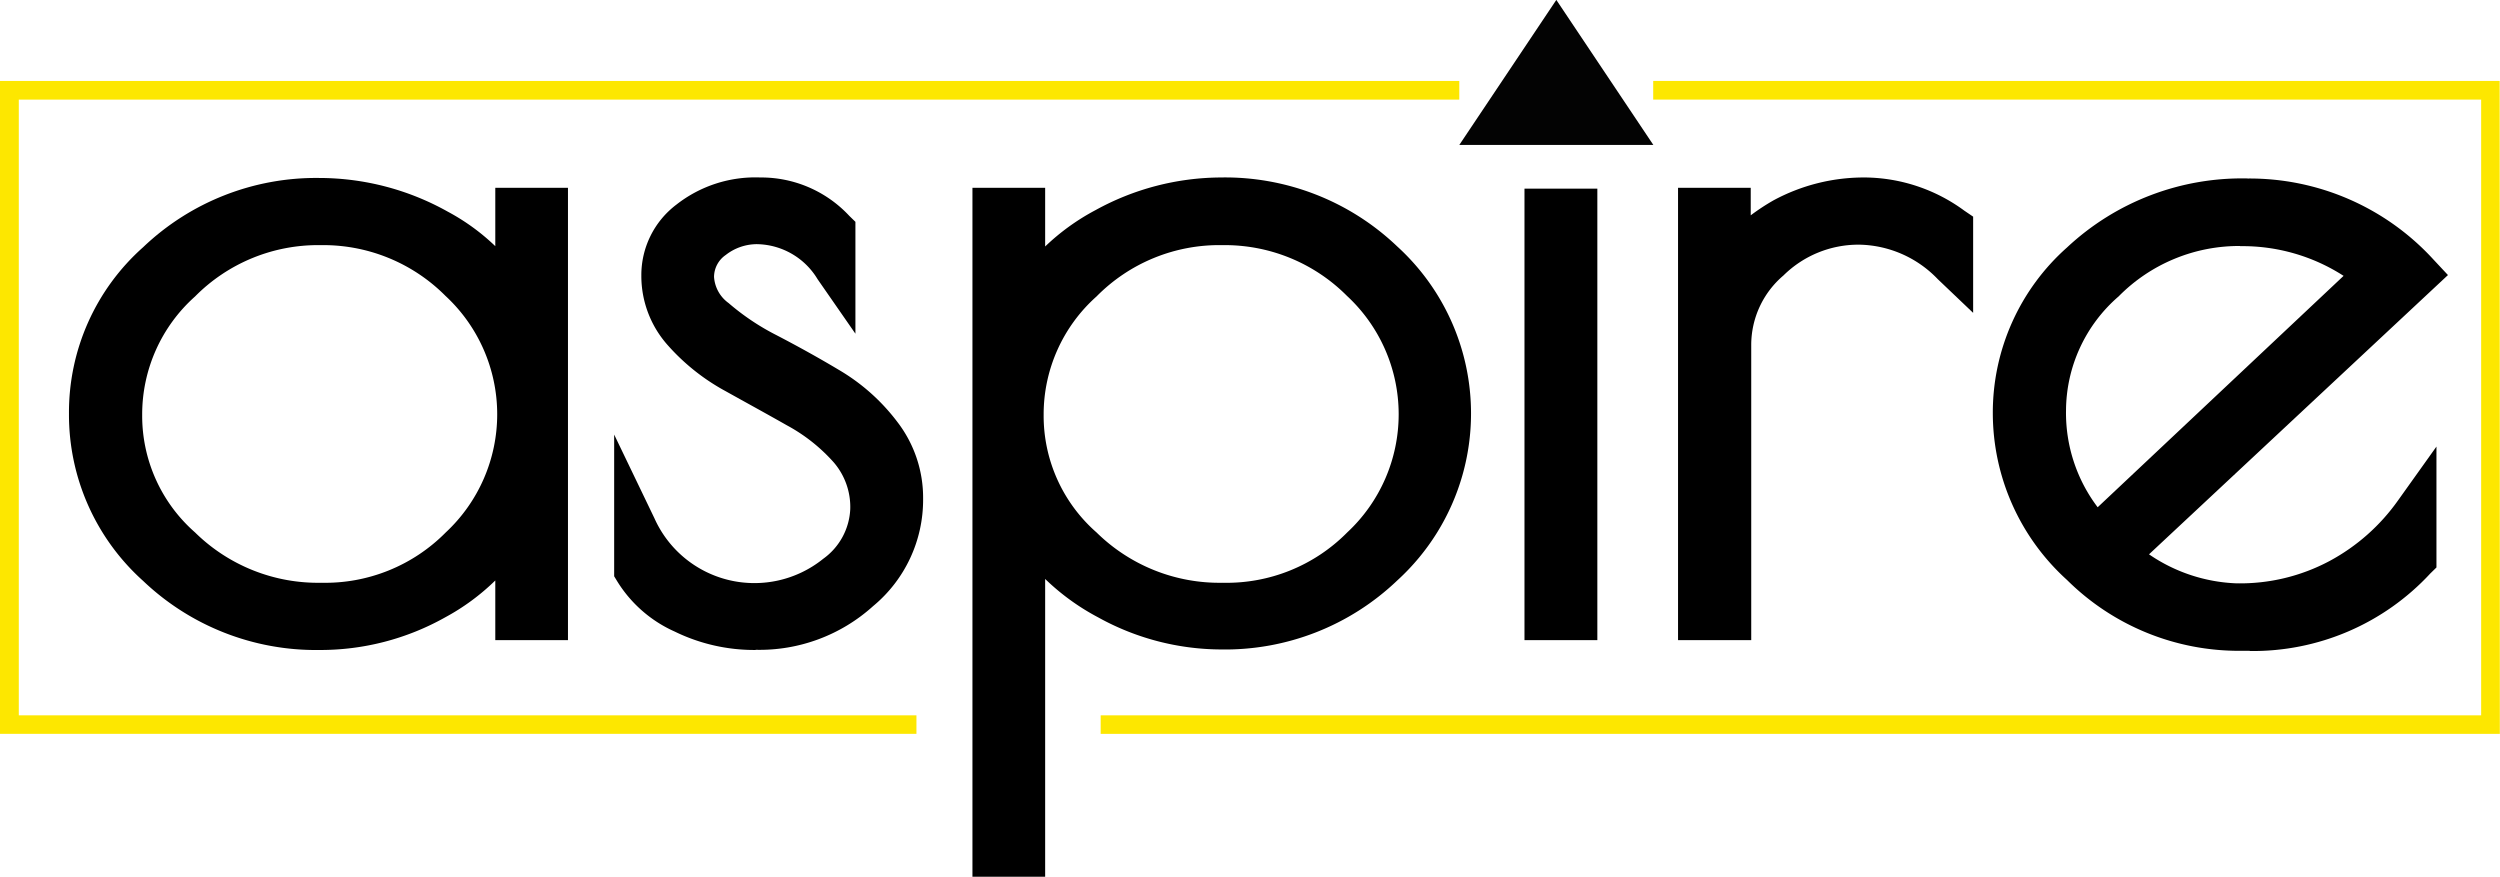
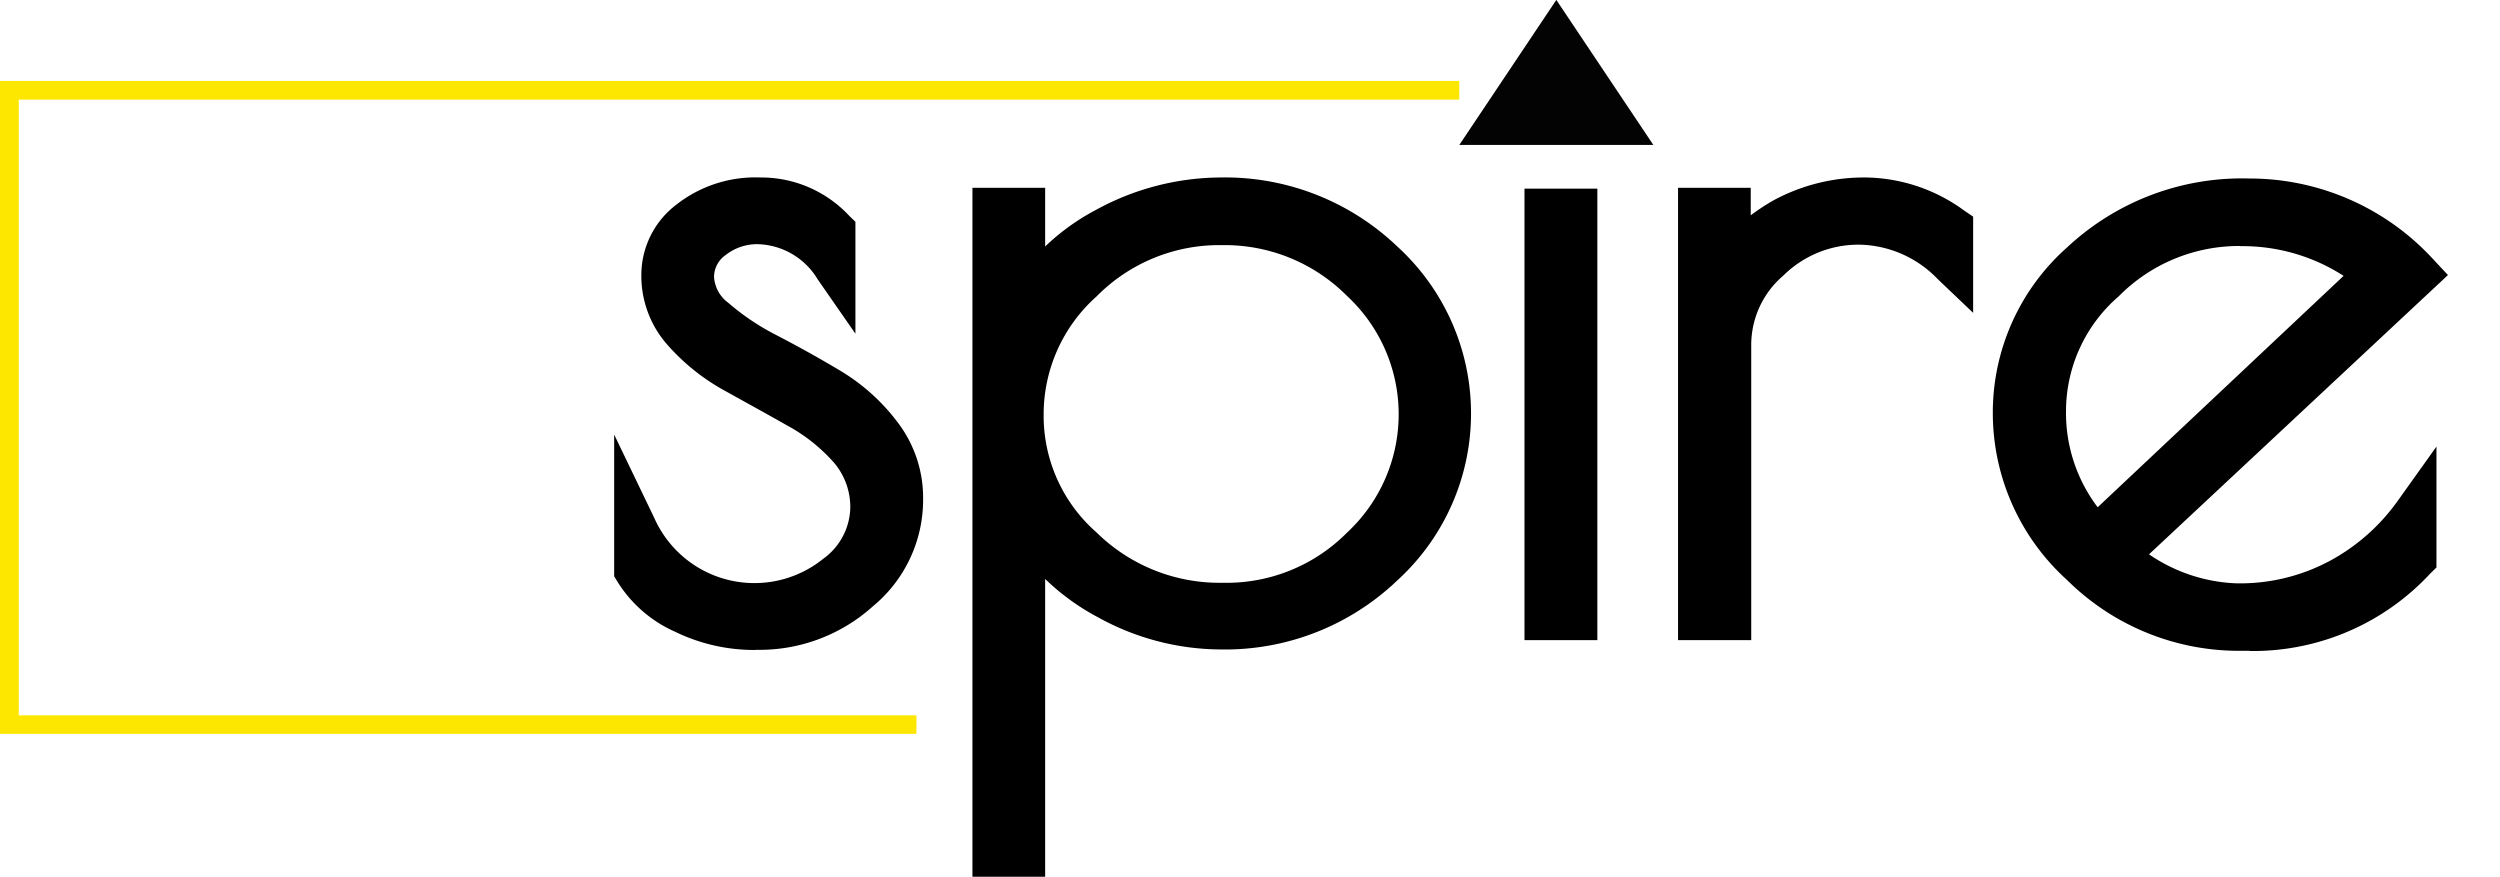
<svg xmlns="http://www.w3.org/2000/svg" xmlns:ns1="http://sodipodi.sourceforge.net/DTD/sodipodi-0.dtd" xmlns:ns2="http://www.inkscape.org/namespaces/inkscape" viewBox="0 0 1000 350.74" version="1.1" id="svg240" ns1:docname="Channel_Icon_ASPIRE.svg" width="1000" height="350.74" ns2:version="1.2 (dc2aedaf03, 2022-05-15)">
  <ns1:namedview id="namedview242" pagecolor="#ffffff" bordercolor="#999999" borderopacity="1" ns2:showpageshadow="0" ns2:pageopacity="0" ns2:pagecheckerboard="0" ns2:deskcolor="#d1d1d1" showgrid="false" ns2:zoom="0.78256705" ns2:cx="501.55447" ns2:cy="179.53733" ns2:current-layer="svg240" />
  <defs id="defs224">
    <filter id="a" x="0" y="0" width="261" height="261" filterUnits="userSpaceOnUse">
      <feOffset dy="2" id="feOffset213" />
      <feGaussianBlur stdDeviation="7.5" result="blur" id="feGaussianBlur215" />
      <feFlood flood-opacity=".1" id="feFlood217" />
      <feComposite operator="in" in2="blur" id="feComposite219" result="result1" />
      <feComposite in="SourceGraphic" in2="result1" id="feComposite221" />
    </filter>
  </defs>
  <g id="g387" transform="matrix(6.669,0,0,6.669,-370.415,-684.14)">
    <path id="path373" d="m 190.369,113.289 a 15.36,15.36 0 0 0 -10.85,4.141 13.24,13.24 0 0 0 -4.449,9.93 13.5,13.5 0 0 0 4.449,10.01 14.63,14.63 0 0 0 10.43,4.25 h 0.531 v 0.012 a 14.5,14.5 0 0 0 10.83,-4.65 l 0.369,-0.361 v -7.25 l -2.299,3.221 a 11.97,11.97 0 0 1 -4.111,3.641 11.41,11.41 0 0 1 -5.6,1.34 9.92,9.92 0 0 1 -5.23,-1.74 l 17.93,-16.75 -0.869,-0.93 a 14.95,14.95 0 0 0 -11.131,-4.861 z m -0.469,4.051 v 0.01 a 11.18,11.18 0 0 1 6.209,1.781 l -14.75,13.879 a 9.37,9.37 0 0 1 -1.898,-5.82 9.1,9.1 0 0 1 3.158,-6.83 10.14,10.14 0 0 1 7.281,-3.02 z" />
    <path id="path365" d="m 128.75,113.23 a 15.7,15.7 0 0 0 -7.5,1.959 13.47,13.47 0 0 0 -3.02,2.18 v -3.52 h -4.361 v 41.32 h 4.361 v -17.859 a 13.88,13.88 0 0 0 3.17,2.299 15.3,15.3 0 0 0 7.35,1.93 14.95,14.95 0 0 0 10.6,-4.139 13.55,13.55 0 0 0 0,-20.031 14.95,14.95 0 0 0 -10.6,-4.139 z m 0.08,4.059 a 10.33,10.33 0 0 1 7.5,3.041 9.68,9.68 0 0 1 0.019,14.189 10.17,10.17 0 0 1 -7.469,3.02 10.51,10.51 0 0 1 -7.57,-3.02 9.3,9.3 0 0 1 -3.17,-7.049 9.47,9.47 0 0 1 3.17,-7.102 10.33,10.33 0 0 1 7.52,-3.08 z" />
-     <path id="path230" d="m 74.711,113.26 a 15.02,15.02 0 0 0 -10.58,4.15 13.24,13.24 0 0 0 -4.451,10 13.38,13.38 0 0 0 4.451,10.02 15.02,15.02 0 0 0 10.568,4.141 15.29,15.29 0 0 0 7.551,-1.961 13.39,13.39 0 0 0 3,-2.209 v 3.58 h 4.359 V 113.85 H 85.25 v 3.5 a 12.89,12.89 0 0 0 -2.85,-2.07 15.8,15.8 0 0 0 -7.689,-2.02 z m 0.049,4.029 a 10.33,10.33 0 0 1 7.5,3.041 9.68,9.68 0 0 1 0.02,14.189 10.17,10.17 0 0 1 -7.459,3.02 10.51,10.51 0 0 1 -7.58,-3.02 9.3,9.3 0 0 1 -3.17,-7.049 9.47,9.47 0 0 1 3.17,-7.102 10.37,10.37 0 0 1 7.52,-3.08 z" />
    <path d="m 160.55,140.98 h -4.36 v -27.13 h 4.36 v 1.65 a 12.9,12.9 0 0 1 1.37,-0.9 11.41,11.41 0 0 1 5.51,-1.37 10.2,10.2 0 0 1 5.93,1.99 l 0.53,0.36 v 5.77 l -2.12,-2.02 a 6.67,6.67 0 0 0 -4.73,-2.07 6.4,6.4 0 0 0 -4.53,1.85 5.47,5.47 0 0 0 -1.93,4.17 v 17.7 z" id="path371" />
    <path d="m 146.98,113.9 h 4.37 v 27.08 h -4.37 z" id="path369" />
    <path d="m 100.86,141.57 a 10.87,10.87 0 0 1 -4.84,-1.1 7.77,7.77 0 0 1 -3.47,-3.04 l -0.17,-0.28 v -8.5 l 2.41,5.01 a 6.57,6.57 0 0 0 10.13,2.44 3.88,3.88 0 0 0 1.62,-2.97 4.1,4.1 0 0 0 -0.98,-2.8 10.3,10.3 0 0 0 -2.83,-2.24 c -1.23,-0.7 -2.46,-1.37 -3.66,-2.04 a 12.74,12.74 0 0 1 -3.44,-2.72 6.24,6.24 0 0 1 -1.62,-4.22 5.3,5.3 0 0 1 2.1,-4.25 7.67,7.67 0 0 1 5.03,-1.63 7.22,7.22 0 0 1 5.34,2.3 l 0.37,0.36 v 6.71 l -2.27,-3.27 a 4.32,4.32 0 0 0 -3.63,-2.1 3.04,3.04 0 0 0 -1.88,0.65 1.61,1.61 0 0 0 -0.7,1.31 2.1,2.1 0 0 0 0.87,1.57 14.35,14.35 0 0 0 2.88,1.93 c 1.23,0.64 2.5,1.34 3.72,2.07 a 12,12 0 0 1 3.5,3.1 7.45,7.45 0 0 1 1.57,4.64 8.27,8.27 0 0 1 -3,6.44 10.16,10.16 0 0 1 -7.04,2.62 z" id="path363" />
    <path data-name="Path 4280" d="m 154.7,111.28 h -11.63 l 5.82,-8.7 5.82,8.7 z" fill="#030303" id="path234" />
  </g>
  <g id="g391" transform="matrix(6.669,0,0,6.669,-370.415,-684.14)">
    <path data-name="Path 4279" d="M 110.51,146.6 H 55.54 v -39.16 h 87.53 v 1.12 h -86.4 v 36.93 h 53.84 z" fill="#fde700" id="path232" />
-     <path data-name="Path 4281" d="m 205.48,146.6 h -83.92 v -1.11 h 82.8 V 108.56 H 154.7 v -1.12 h 50.77 z" fill="#fde700" id="path236" />
  </g>
</svg>